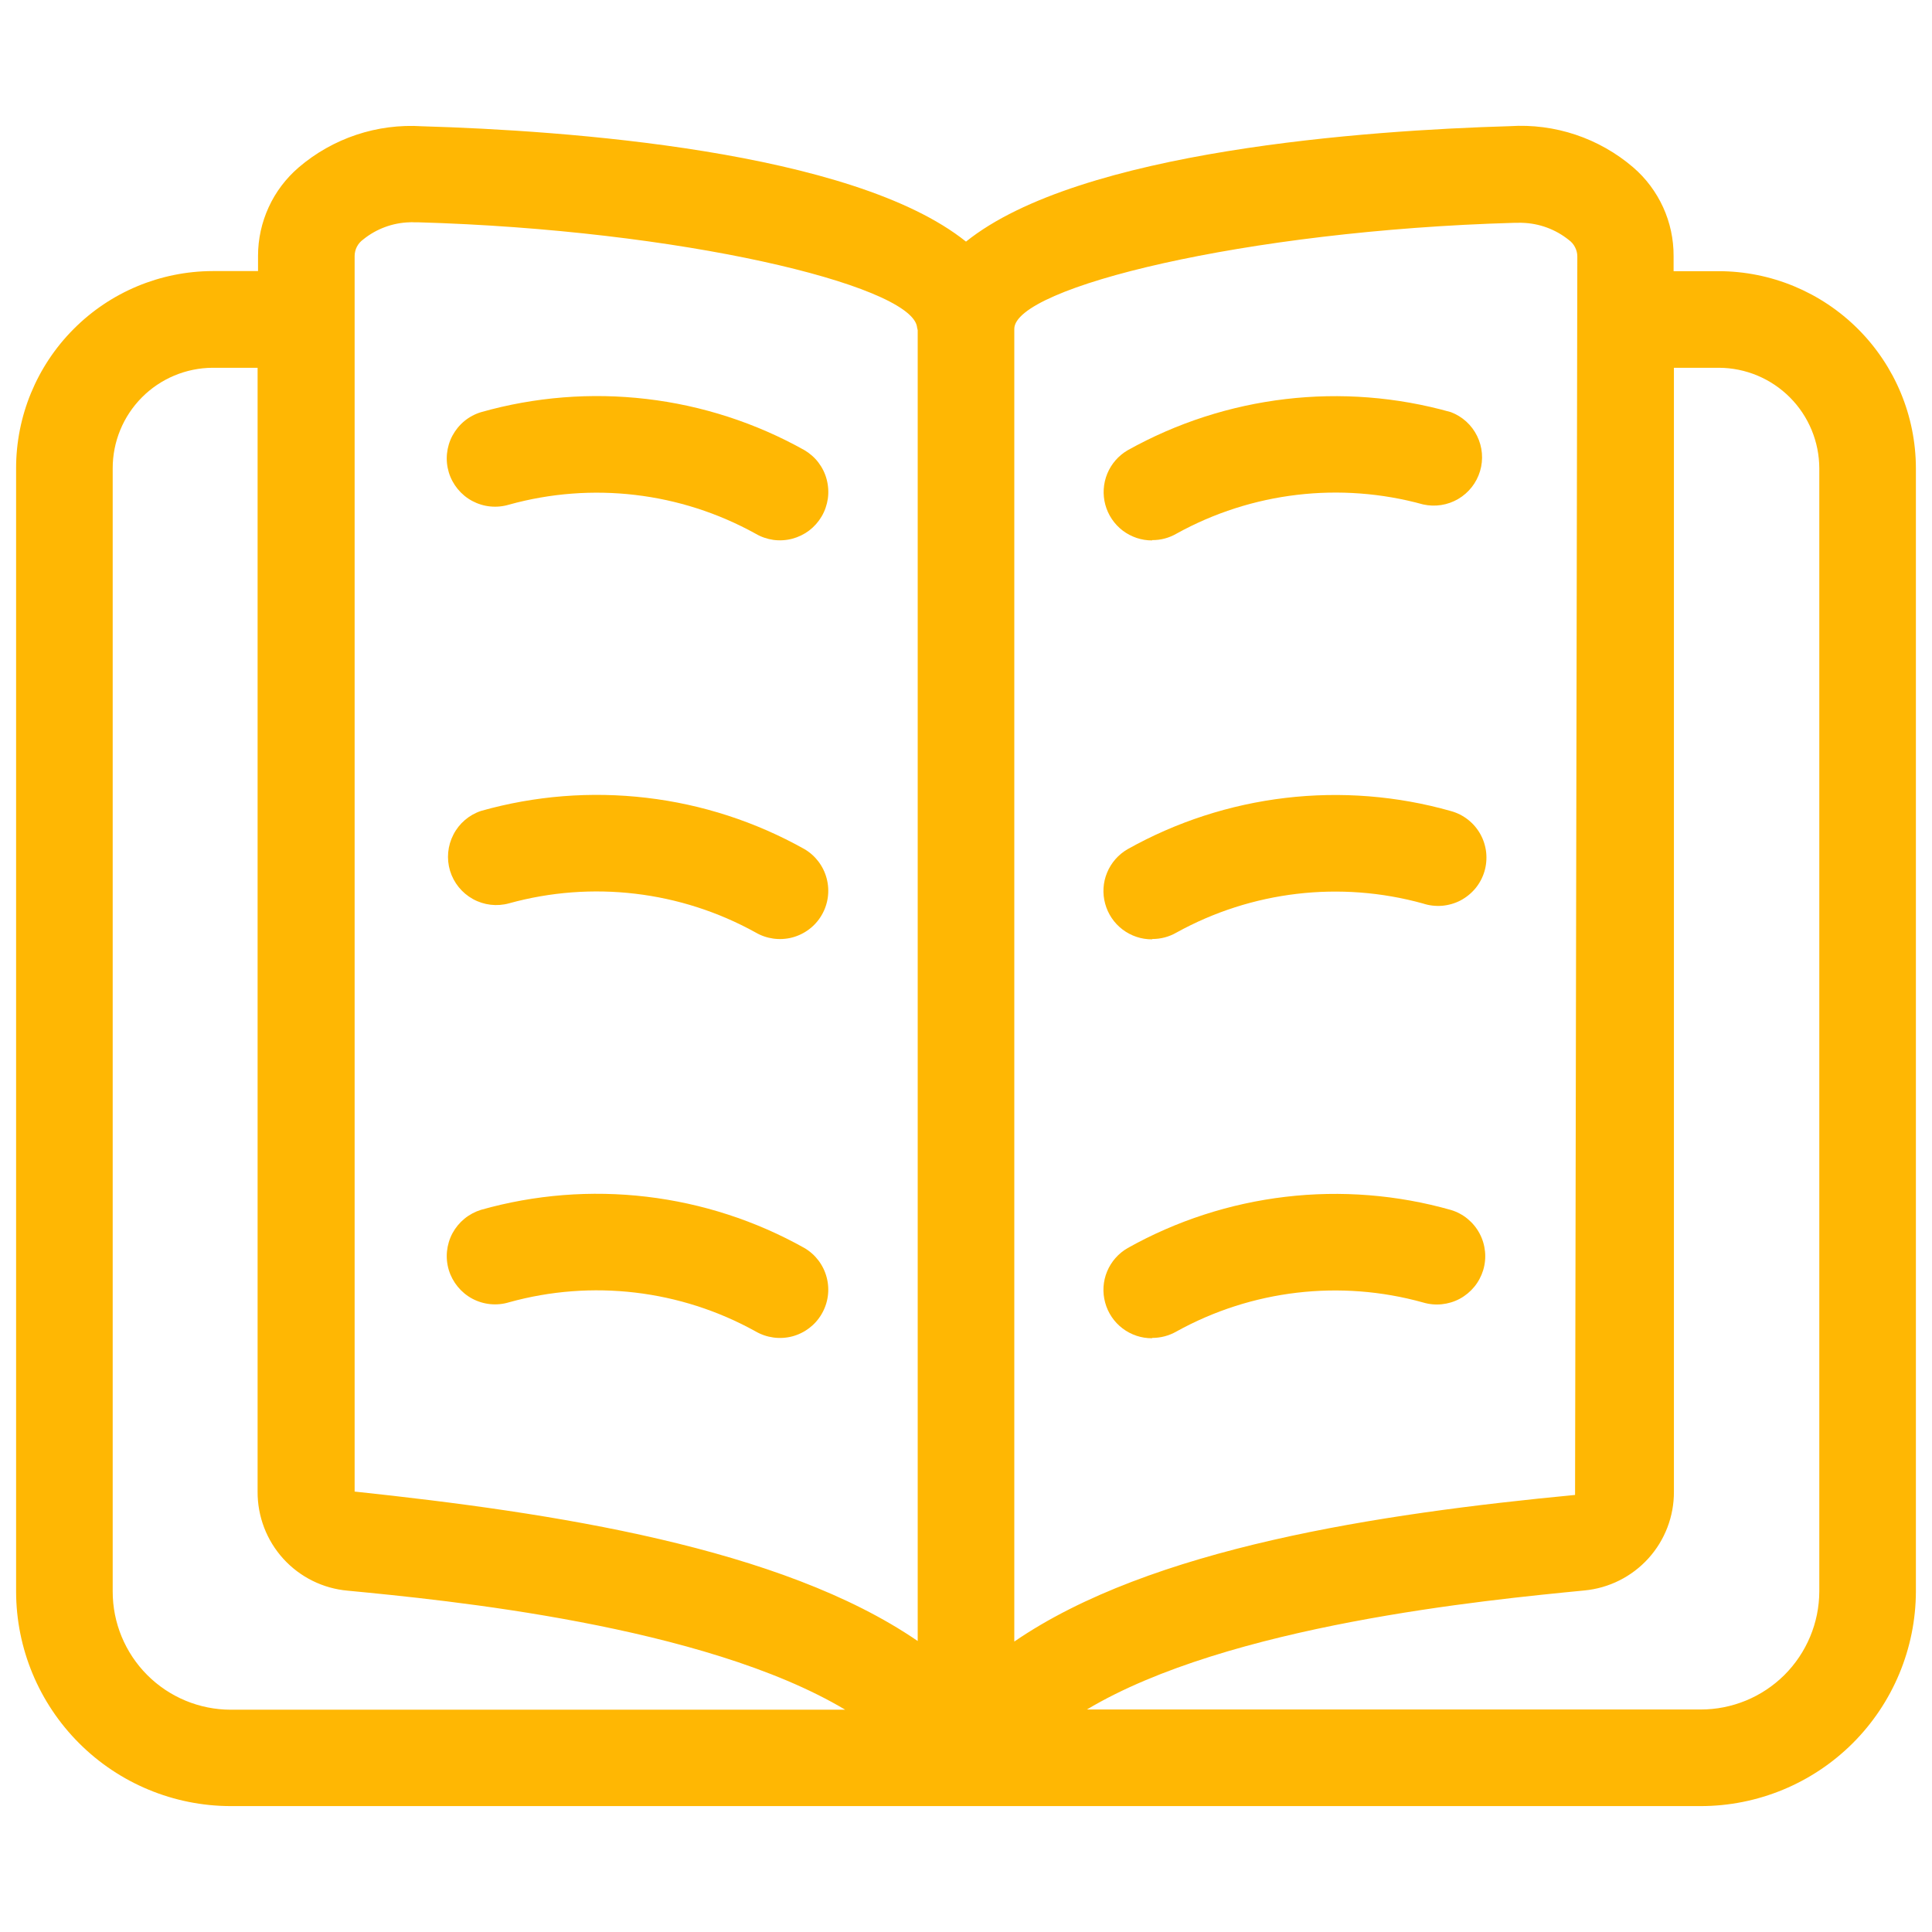
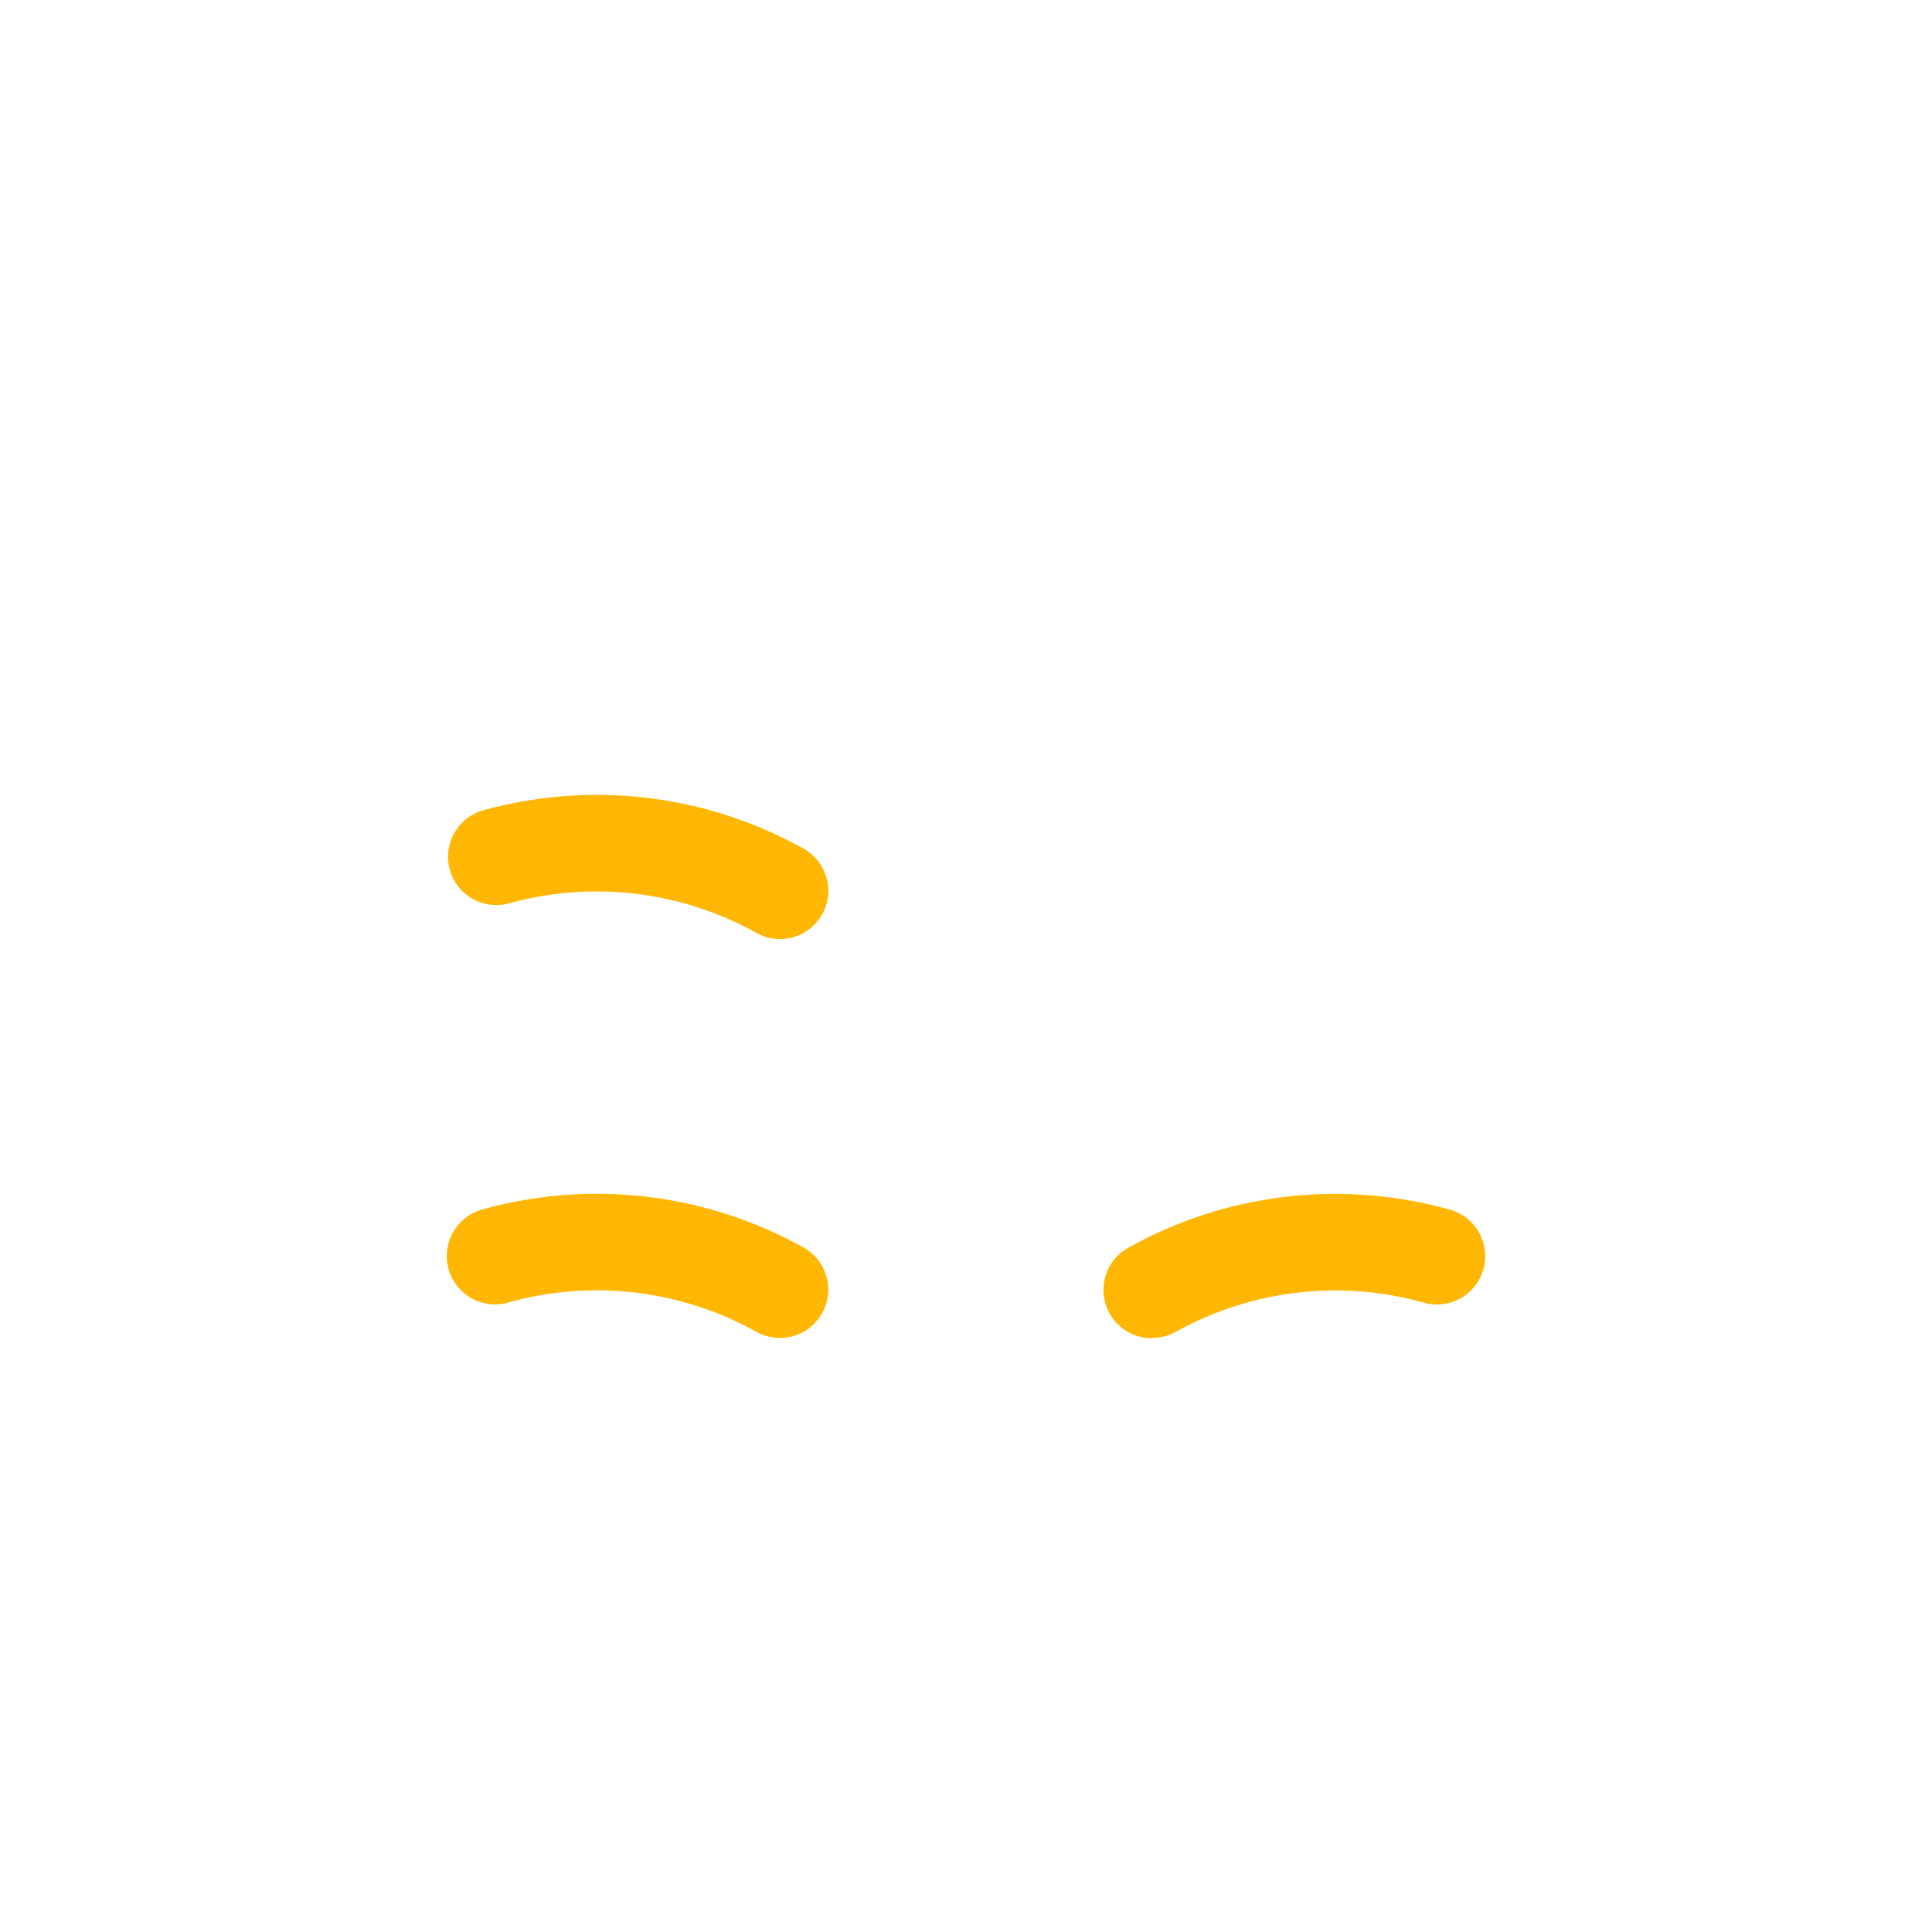
<svg xmlns="http://www.w3.org/2000/svg" width="36" height="36" viewBox="0 0 36 36" fill="none">
-   <path d="M14.988 8.387C14.08 7.879 13.08 7.555 12.046 7.434C11.013 7.313 9.965 7.396 8.964 7.68C8.851 7.714 8.746 7.77 8.654 7.845C8.563 7.92 8.487 8.013 8.431 8.117C8.375 8.221 8.341 8.335 8.329 8.453C8.317 8.571 8.329 8.689 8.363 8.803C8.433 9.031 8.59 9.223 8.8 9.335C8.905 9.391 9.019 9.426 9.136 9.437C9.254 9.449 9.373 9.437 9.486 9.403C11.029 8.975 12.678 9.169 14.078 9.944C14.18 10.004 14.293 10.043 14.41 10.06C14.527 10.076 14.646 10.069 14.761 10.039C14.875 10.009 14.982 9.957 15.077 9.886C15.171 9.814 15.25 9.725 15.31 9.623C15.37 9.521 15.409 9.407 15.426 9.29C15.442 9.172 15.435 9.053 15.405 8.938C15.376 8.823 15.323 8.715 15.252 8.621C15.18 8.526 15.09 8.447 14.988 8.387Z" fill="#FFB703" />
-   <path d="M21.468 10.064C21.627 10.066 21.784 10.024 21.922 9.944C23.324 9.168 24.975 8.973 26.52 9.4C26.742 9.449 26.975 9.413 27.171 9.298C27.367 9.183 27.513 8.998 27.578 8.78C27.644 8.562 27.624 8.327 27.523 8.123C27.423 7.919 27.249 7.761 27.036 7.68C25.013 7.109 22.847 7.365 21.012 8.39C20.841 8.49 20.707 8.644 20.632 8.827C20.557 9.011 20.544 9.214 20.596 9.405C20.648 9.597 20.762 9.766 20.919 9.886C21.077 10.006 21.27 10.071 21.468 10.07V10.064Z" fill="#FFB703" />
-   <path d="M21.468 17.497C21.627 17.498 21.784 17.457 21.922 17.377C23.323 16.603 24.971 16.408 26.514 16.835C26.628 16.873 26.749 16.887 26.868 16.878C26.988 16.868 27.105 16.835 27.212 16.78C27.318 16.724 27.413 16.648 27.49 16.556C27.567 16.464 27.624 16.357 27.659 16.242C27.694 16.127 27.705 16.006 27.693 15.886C27.68 15.767 27.644 15.651 27.586 15.546C27.528 15.441 27.449 15.348 27.355 15.274C27.26 15.199 27.152 15.145 27.036 15.113C26.035 14.829 24.987 14.746 23.953 14.868C22.92 14.99 21.92 15.314 21.012 15.823C20.84 15.922 20.705 16.076 20.629 16.26C20.553 16.443 20.54 16.647 20.593 16.839C20.645 17.031 20.759 17.2 20.917 17.32C21.076 17.44 21.269 17.505 21.468 17.503V17.497Z" fill="#FFB703" />
  <path d="M21.468 24.93C21.627 24.931 21.784 24.889 21.922 24.81C23.322 24.035 24.971 23.84 26.514 24.269C26.627 24.303 26.746 24.315 26.864 24.303C26.981 24.291 27.096 24.257 27.2 24.201C27.304 24.145 27.396 24.069 27.471 23.978C27.546 23.887 27.602 23.781 27.637 23.668C27.671 23.555 27.683 23.436 27.671 23.319C27.659 23.201 27.625 23.087 27.569 22.983C27.513 22.878 27.437 22.786 27.346 22.711C27.255 22.636 27.149 22.58 27.036 22.546C26.035 22.262 24.987 22.179 23.953 22.301C22.92 22.423 21.92 22.747 21.012 23.256C20.84 23.355 20.705 23.509 20.629 23.692C20.553 23.876 20.54 24.08 20.593 24.272C20.645 24.464 20.759 24.633 20.917 24.753C21.076 24.873 21.269 24.938 21.468 24.936V24.93Z" fill="#FFB703" />
  <path d="M14.988 15.821C14.08 15.312 13.081 14.987 12.047 14.866C11.013 14.744 9.966 14.827 8.964 15.11C8.741 15.184 8.556 15.342 8.449 15.551C8.341 15.759 8.318 16.001 8.386 16.226C8.454 16.45 8.607 16.639 8.813 16.753C9.018 16.866 9.26 16.895 9.486 16.832C11.029 16.406 12.678 16.6 14.079 17.375C14.284 17.495 14.53 17.529 14.761 17.469C14.992 17.408 15.19 17.259 15.31 17.053C15.431 16.847 15.465 16.601 15.404 16.37C15.344 16.139 15.194 15.941 14.988 15.821Z" fill="#FFB703" />
  <path d="M14.988 23.254C14.08 22.745 13.08 22.421 12.047 22.299C11.013 22.177 9.966 22.26 8.964 22.543C8.851 22.578 8.746 22.634 8.654 22.709C8.563 22.784 8.487 22.876 8.431 22.98C8.319 23.191 8.294 23.437 8.363 23.666C8.433 23.894 8.59 24.086 8.8 24.199C9.011 24.311 9.257 24.336 9.486 24.266C11.028 23.838 12.678 24.032 14.078 24.808C14.284 24.928 14.53 24.962 14.761 24.902C14.992 24.841 15.19 24.692 15.31 24.485C15.431 24.279 15.465 24.034 15.404 23.803C15.344 23.572 15.194 23.374 14.988 23.254Z" fill="#FFB703" />
-   <path d="M32.025 5.053H31.185V4.769C31.186 4.456 31.12 4.147 30.99 3.862C30.86 3.578 30.671 3.324 30.434 3.12C29.797 2.573 28.972 2.297 28.134 2.351C25.484 2.428 20.119 2.802 18 4.502C15.881 2.804 10.515 2.43 7.866 2.353C7.028 2.299 6.203 2.574 5.565 3.12C5.328 3.324 5.137 3.576 5.007 3.86C4.876 4.145 4.808 4.454 4.808 4.766V5.051H3.96C2.987 5.054 2.056 5.443 1.37 6.133C0.684 6.822 0.299 7.755 0.3 8.728V29.654C0.301 30.715 0.723 31.731 1.473 32.481C2.222 33.231 3.239 33.653 4.299 33.654H17.979H18.006H18.032H31.688C32.75 33.654 33.769 33.233 34.521 32.484C35.273 31.734 35.697 30.716 35.7 29.654V8.728C35.699 7.753 35.311 6.82 34.622 6.131C33.933 5.442 32.999 5.054 32.025 5.053ZM28.217 4.152H28.287C28.313 4.15 28.339 4.15 28.365 4.152C28.681 4.161 28.986 4.273 29.232 4.471C29.281 4.506 29.321 4.552 29.348 4.606C29.376 4.659 29.391 4.718 29.391 4.778L29.349 27.856C25.681 28.207 21.444 28.843 18.9 30.588V6.128C18.9 5.359 23.199 4.295 28.217 4.152ZM6.608 4.769C6.609 4.709 6.623 4.649 6.651 4.596C6.679 4.543 6.719 4.497 6.768 4.462C7.014 4.263 7.318 4.151 7.634 4.142C7.66 4.14 7.686 4.14 7.712 4.142H7.783C12.695 4.283 16.903 5.304 17.083 6.07C17.087 6.097 17.093 6.125 17.1 6.152V30.578C14.553 28.831 10.309 28.187 6.608 27.793V4.769ZM2.1 29.654V8.728C2.099 8.233 2.294 7.758 2.643 7.406C2.991 7.055 3.465 6.856 3.96 6.853H4.8V27.793C4.797 28.256 4.968 28.703 5.279 29.045C5.59 29.387 6.019 29.6 6.48 29.64C8.299 29.815 13.103 30.28 15.749 31.858H4.299C3.716 31.857 3.156 31.625 2.743 31.211C2.331 30.798 2.099 30.238 2.1 29.654ZM33.9 29.654C33.898 30.239 33.663 30.799 33.249 31.212C32.834 31.624 32.273 31.855 31.688 31.854H20.253C22.893 30.276 27.703 29.814 29.522 29.636C29.98 29.593 30.406 29.38 30.715 29.039C31.024 28.698 31.194 28.253 31.191 27.793V6.853H32.031C32.527 6.855 33.002 7.054 33.352 7.405C33.702 7.756 33.899 8.232 33.9 8.728V29.654Z" fill="#FFB703" />
</svg>